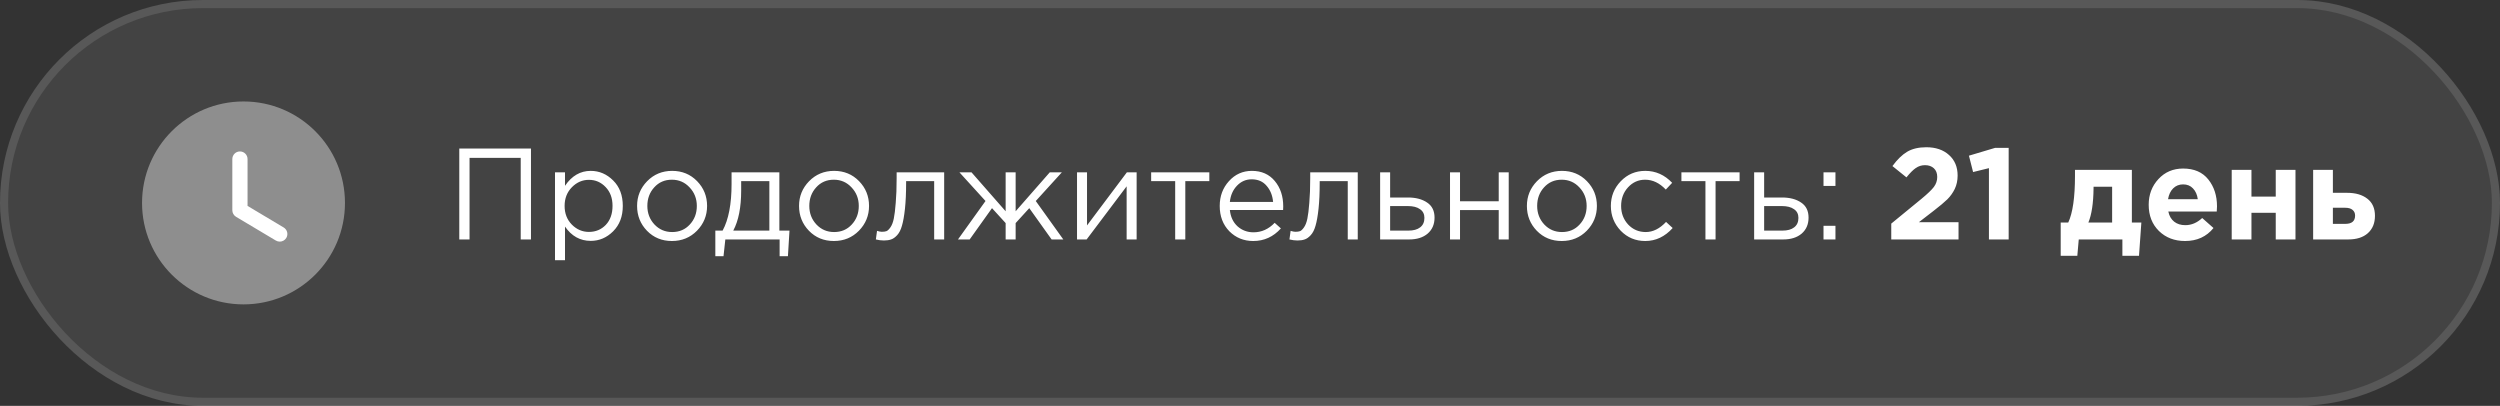
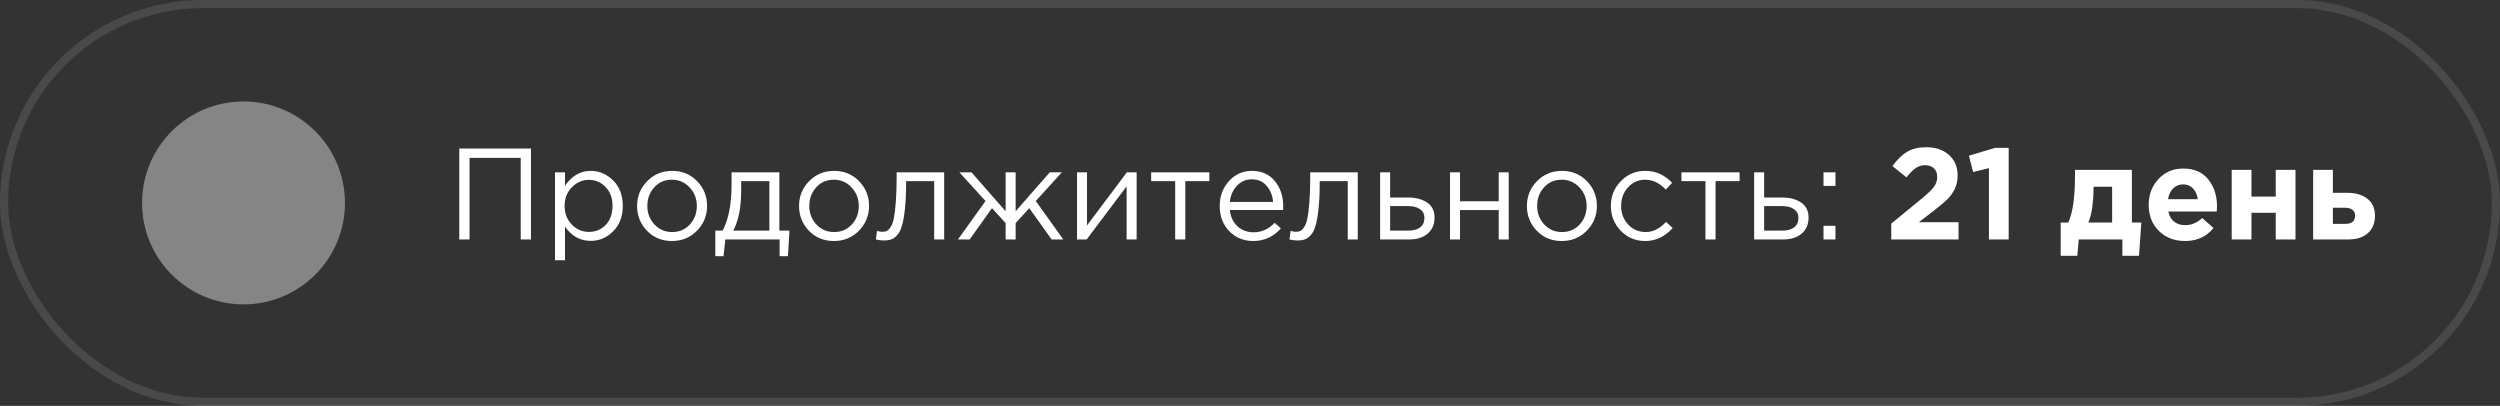
<svg xmlns="http://www.w3.org/2000/svg" width="308" height="50" viewBox="0 0 308 50" fill="none">
  <rect x="0" y="0" width="308" height="50" fill="#333333" stroke="none" />
-   <rect width="308" height="50" rx="25" fill="white" fill-opacity="0.08" />
  <path opacity="0.4" d="M42.5 25C42.5 31.905 36.904 37.5 30 37.5C23.096 37.5 17.5 31.905 17.5 25C17.5 18.097 23.096 12.5 30 12.5C36.904 12.5 42.5 18.097 42.5 25Z" fill="white" />
-   <path d="M34.467 29.768C34.303 29.768 34.138 29.726 33.987 29.637L29.079 26.709C28.797 26.539 28.623 26.233 28.623 25.903V19.594C28.623 19.077 29.043 18.657 29.561 18.657C30.078 18.657 30.498 19.077 30.498 19.594V25.37L34.948 28.024C35.392 28.291 35.538 28.866 35.273 29.311C35.097 29.604 34.785 29.768 34.467 29.768Z" fill="white" />
  <path d="M56.584 29.5V18.3H65.416V29.5H64.152V19.452H57.848V29.5H56.584ZM68.376 32.06V21.228H69.608V22.892C70.44 21.665 71.496 21.052 72.776 21.052C73.832 21.052 74.755 21.447 75.544 22.236C76.333 23.015 76.728 24.06 76.728 25.372C76.728 26.663 76.333 27.703 75.544 28.492C74.755 29.281 73.832 29.676 72.776 29.676C71.475 29.676 70.419 29.089 69.608 27.916V32.06H68.376ZM72.552 28.572C73.384 28.572 74.077 28.284 74.632 27.708C75.187 27.121 75.464 26.337 75.464 25.356C75.464 24.407 75.181 23.639 74.616 23.052C74.051 22.455 73.363 22.156 72.552 22.156C71.752 22.156 71.053 22.46 70.456 23.068C69.859 23.676 69.56 24.444 69.56 25.372C69.56 26.3 69.859 27.068 70.456 27.676C71.053 28.273 71.752 28.572 72.552 28.572ZM85.865 28.428C85.033 29.271 84.004 29.692 82.777 29.692C81.55 29.692 80.526 29.271 79.705 28.428C78.894 27.585 78.489 26.567 78.489 25.372C78.489 24.188 78.9 23.175 79.721 22.332C80.553 21.479 81.582 21.052 82.809 21.052C84.036 21.052 85.06 21.473 85.881 22.316C86.702 23.159 87.113 24.177 87.113 25.372C87.113 26.556 86.697 27.575 85.865 28.428ZM82.809 28.588C83.694 28.588 84.42 28.279 84.985 27.66C85.561 27.041 85.849 26.279 85.849 25.372C85.849 24.476 85.55 23.713 84.953 23.084C84.366 22.455 83.641 22.14 82.777 22.14C81.892 22.14 81.166 22.455 80.601 23.084C80.036 23.703 79.753 24.465 79.753 25.372C79.753 26.268 80.046 27.031 80.633 27.66C81.22 28.279 81.945 28.588 82.809 28.588ZM88.129 31.564V28.412H89.025C89.761 27.057 90.129 25.143 90.129 22.668V21.228H96.017V28.412H97.265L97.073 31.564H96.049V29.5H89.361L89.137 31.564H88.129ZM90.337 28.412H94.785V22.316H91.313V23.468C91.313 25.548 90.987 27.196 90.337 28.412ZM105.818 28.428C104.986 29.271 103.957 29.692 102.73 29.692C101.503 29.692 100.479 29.271 99.658 28.428C98.847 27.585 98.442 26.567 98.442 25.372C98.442 24.188 98.853 23.175 99.674 22.332C100.506 21.479 101.535 21.052 102.762 21.052C103.989 21.052 105.013 21.473 105.834 22.316C106.655 23.159 107.066 24.177 107.066 25.372C107.066 26.556 106.65 27.575 105.818 28.428ZM102.762 28.588C103.647 28.588 104.373 28.279 104.938 27.66C105.514 27.041 105.802 26.279 105.802 25.372C105.802 24.476 105.503 23.713 104.906 23.084C104.319 22.455 103.594 22.14 102.73 22.14C101.845 22.14 101.119 22.455 100.554 23.084C99.989 23.703 99.706 24.465 99.706 25.372C99.706 26.268 99.999 27.031 100.586 27.66C101.173 28.279 101.898 28.588 102.762 28.588ZM108.898 29.628C108.578 29.628 108.247 29.585 107.906 29.5L108.05 28.444C108.295 28.519 108.493 28.556 108.642 28.556C108.877 28.556 109.069 28.529 109.218 28.476C109.367 28.412 109.527 28.257 109.698 28.012C109.879 27.756 110.018 27.399 110.114 26.94C110.21 26.481 110.29 25.831 110.354 24.988C110.429 24.145 110.466 23.121 110.466 21.916V21.228H116.322V29.5H115.09V22.316H111.634V22.508C111.634 23.767 111.586 24.839 111.49 25.724C111.394 26.609 111.271 27.303 111.122 27.804C110.983 28.305 110.786 28.695 110.53 28.972C110.274 29.249 110.023 29.425 109.778 29.5C109.543 29.585 109.25 29.628 108.898 29.628ZM118.023 29.5L121.415 24.764L118.199 21.228H119.687L123.895 26.028V21.228H125.127V26.028L129.335 21.228H130.823L127.607 24.764L130.999 29.5H129.559L126.807 25.644L125.127 27.484V29.5H123.895V27.484L122.215 25.644L119.463 29.5H118.023ZM132.689 29.5V21.228H133.921V27.772L138.833 21.228H140.033V29.5H138.801V22.956L133.873 29.5H132.689ZM144.782 29.5V22.316H141.822V21.228H148.99V22.316H146.03V29.5H144.782ZM154.398 29.692C153.236 29.692 152.254 29.292 151.454 28.492C150.665 27.681 150.27 26.641 150.27 25.372C150.27 24.167 150.649 23.148 151.406 22.316C152.164 21.473 153.108 21.052 154.238 21.052C155.422 21.052 156.361 21.468 157.054 22.3C157.748 23.132 158.094 24.177 158.094 25.436C158.094 25.596 158.089 25.74 158.078 25.868H151.518C151.604 26.711 151.918 27.383 152.462 27.884C153.017 28.375 153.673 28.62 154.43 28.62C155.422 28.62 156.292 28.231 157.038 27.452L157.806 28.14C156.878 29.175 155.742 29.692 154.398 29.692ZM151.518 24.876H156.846C156.772 24.076 156.505 23.415 156.046 22.892C155.598 22.359 154.985 22.092 154.206 22.092C153.502 22.092 152.9 22.353 152.398 22.876C151.897 23.399 151.604 24.065 151.518 24.876ZM159.851 29.628C159.531 29.628 159.2 29.585 158.859 29.5L159.003 28.444C159.248 28.519 159.446 28.556 159.595 28.556C159.83 28.556 160.022 28.529 160.171 28.476C160.32 28.412 160.48 28.257 160.651 28.012C160.832 27.756 160.971 27.399 161.067 26.94C161.163 26.481 161.243 25.831 161.307 24.988C161.382 24.145 161.419 23.121 161.419 21.916V21.228H167.275V29.5H166.043V22.316H162.587V22.508C162.587 23.767 162.539 24.839 162.443 25.724C162.347 26.609 162.224 27.303 162.075 27.804C161.936 28.305 161.739 28.695 161.483 28.972C161.227 29.249 160.976 29.425 160.731 29.5C160.496 29.585 160.203 29.628 159.851 29.628ZM170.032 29.5V21.228H171.264V24.332H173.472C174.432 24.332 175.216 24.54 175.824 24.956C176.432 25.361 176.736 25.98 176.736 26.812C176.736 27.633 176.454 28.289 175.888 28.78C175.323 29.26 174.566 29.5 173.616 29.5H170.032ZM171.264 28.412H173.504C174.134 28.412 174.619 28.279 174.96 28.012C175.312 27.745 175.488 27.356 175.488 26.844C175.488 26.375 175.307 26.017 174.944 25.772C174.592 25.516 174.096 25.388 173.456 25.388H171.264V28.412ZM178.642 29.5V21.228H179.874V24.796H184.642V21.228H185.874V29.5H184.642V25.884H179.874V29.5H178.642ZM195.49 28.428C194.658 29.271 193.629 29.692 192.402 29.692C191.175 29.692 190.151 29.271 189.33 28.428C188.519 27.585 188.114 26.567 188.114 25.372C188.114 24.188 188.525 23.175 189.346 22.332C190.178 21.479 191.207 21.052 192.434 21.052C193.661 21.052 194.685 21.473 195.506 22.316C196.327 23.159 196.738 24.177 196.738 25.372C196.738 26.556 196.322 27.575 195.49 28.428ZM192.434 28.588C193.319 28.588 194.045 28.279 194.61 27.66C195.186 27.041 195.474 26.279 195.474 25.372C195.474 24.476 195.175 23.713 194.578 23.084C193.991 22.455 193.266 22.14 192.402 22.14C191.517 22.14 190.791 22.455 190.226 23.084C189.661 23.703 189.378 24.465 189.378 25.372C189.378 26.268 189.671 27.031 190.258 27.66C190.845 28.279 191.57 28.588 192.434 28.588ZM202.698 29.692C201.503 29.692 200.495 29.271 199.674 28.428C198.863 27.575 198.458 26.556 198.458 25.372C198.458 24.188 198.863 23.175 199.674 22.332C200.495 21.479 201.503 21.052 202.698 21.052C203.978 21.052 205.082 21.543 206.01 22.524L205.226 23.356C204.458 22.545 203.61 22.14 202.682 22.14C201.85 22.14 201.146 22.455 200.57 23.084C200.004 23.703 199.722 24.465 199.722 25.372C199.722 26.268 200.01 27.031 200.586 27.66C201.172 28.279 201.898 28.588 202.762 28.588C203.647 28.588 204.479 28.172 205.258 27.34L206.074 28.092C205.114 29.159 203.988 29.692 202.698 29.692ZM210.11 29.5V22.316H207.15V21.228H214.318V22.316H211.358V29.5H210.11ZM216.11 29.5V21.228H217.342V24.332H219.55C220.51 24.332 221.294 24.54 221.902 24.956C222.51 25.361 222.814 25.98 222.814 26.812C222.814 27.633 222.532 28.289 221.966 28.78C221.401 29.26 220.644 29.5 219.694 29.5H216.11ZM217.342 28.412H219.582C220.212 28.412 220.697 28.279 221.038 28.012C221.39 27.745 221.566 27.356 221.566 26.844C221.566 26.375 221.385 26.017 221.022 25.772C220.67 25.516 220.174 25.388 219.534 25.388H217.342V28.412ZM224.656 22.908V21.228H226.128V22.908H224.656ZM224.656 29.5V27.82H226.128V29.5H224.656ZM233.003 29.5V27.548L236.731 24.492C237.467 23.884 237.973 23.399 238.251 23.036C238.528 22.663 238.667 22.252 238.667 21.804C238.667 21.345 238.528 20.988 238.251 20.732C237.973 20.476 237.611 20.348 237.163 20.348C236.747 20.348 236.368 20.465 236.027 20.7C235.696 20.924 235.312 21.308 234.875 21.852L233.147 20.46C233.733 19.66 234.336 19.073 234.955 18.7C235.584 18.327 236.373 18.14 237.323 18.14C238.485 18.14 239.419 18.46 240.123 19.1C240.827 19.729 241.179 20.572 241.179 21.628C241.179 22.236 241.061 22.785 240.827 23.276C240.592 23.756 240.288 24.183 239.915 24.556C239.541 24.919 238.981 25.388 238.235 25.964L236.411 27.372H241.291V29.5H233.003ZM245.036 29.5V20.716L243.084 21.196L242.572 19.18L245.788 18.22H247.468V29.5H245.036ZM257.286 27.42H260.214V23.004H257.926V23.196C257.905 25.041 257.692 26.449 257.286 27.42ZM261.478 29.5H256.102L255.926 31.516H253.878V27.42H254.806C255.361 26.236 255.638 24.316 255.638 21.66V20.924H262.646V27.42H263.814L263.526 31.516H261.478V29.5ZM269.199 29.692C267.898 29.692 266.826 29.281 265.983 28.46C265.14 27.628 264.719 26.551 264.719 25.228C264.719 23.98 265.119 22.924 265.919 22.06C266.719 21.196 267.732 20.764 268.959 20.764C270.314 20.764 271.348 21.212 272.063 22.108C272.778 23.004 273.135 24.108 273.135 25.42C273.135 25.548 273.124 25.761 273.103 26.06H267.135C267.252 26.604 267.492 27.02 267.855 27.308C268.218 27.596 268.676 27.74 269.231 27.74C269.988 27.74 270.682 27.447 271.311 26.86L272.703 28.092C271.839 29.159 270.671 29.692 269.199 29.692ZM267.103 24.54H270.767C270.692 23.985 270.495 23.543 270.175 23.212C269.866 22.881 269.46 22.716 268.959 22.716C268.468 22.716 268.058 22.881 267.727 23.212C267.407 23.532 267.199 23.975 267.103 24.54ZM282.803 20.924V29.5H280.371V26.22H277.379V29.5H274.947V20.924H277.379V24.22H280.371V20.924H282.803ZM284.979 29.5V20.924H287.411V23.756H289.171C290.205 23.756 291.032 23.996 291.651 24.476C292.28 24.956 292.595 25.66 292.595 26.588C292.595 27.495 292.301 28.209 291.715 28.732C291.139 29.244 290.333 29.5 289.299 29.5H284.979ZM288.931 25.596H287.411V27.58H288.947C289.747 27.58 290.147 27.239 290.147 26.556C290.147 26.257 290.04 26.023 289.827 25.852C289.624 25.681 289.325 25.596 288.931 25.596Z" fill="white" />
  <rect x="0.5" y="0.5" width="307" height="49" rx="24.5" stroke="white" stroke-opacity="0.11" />
</svg>